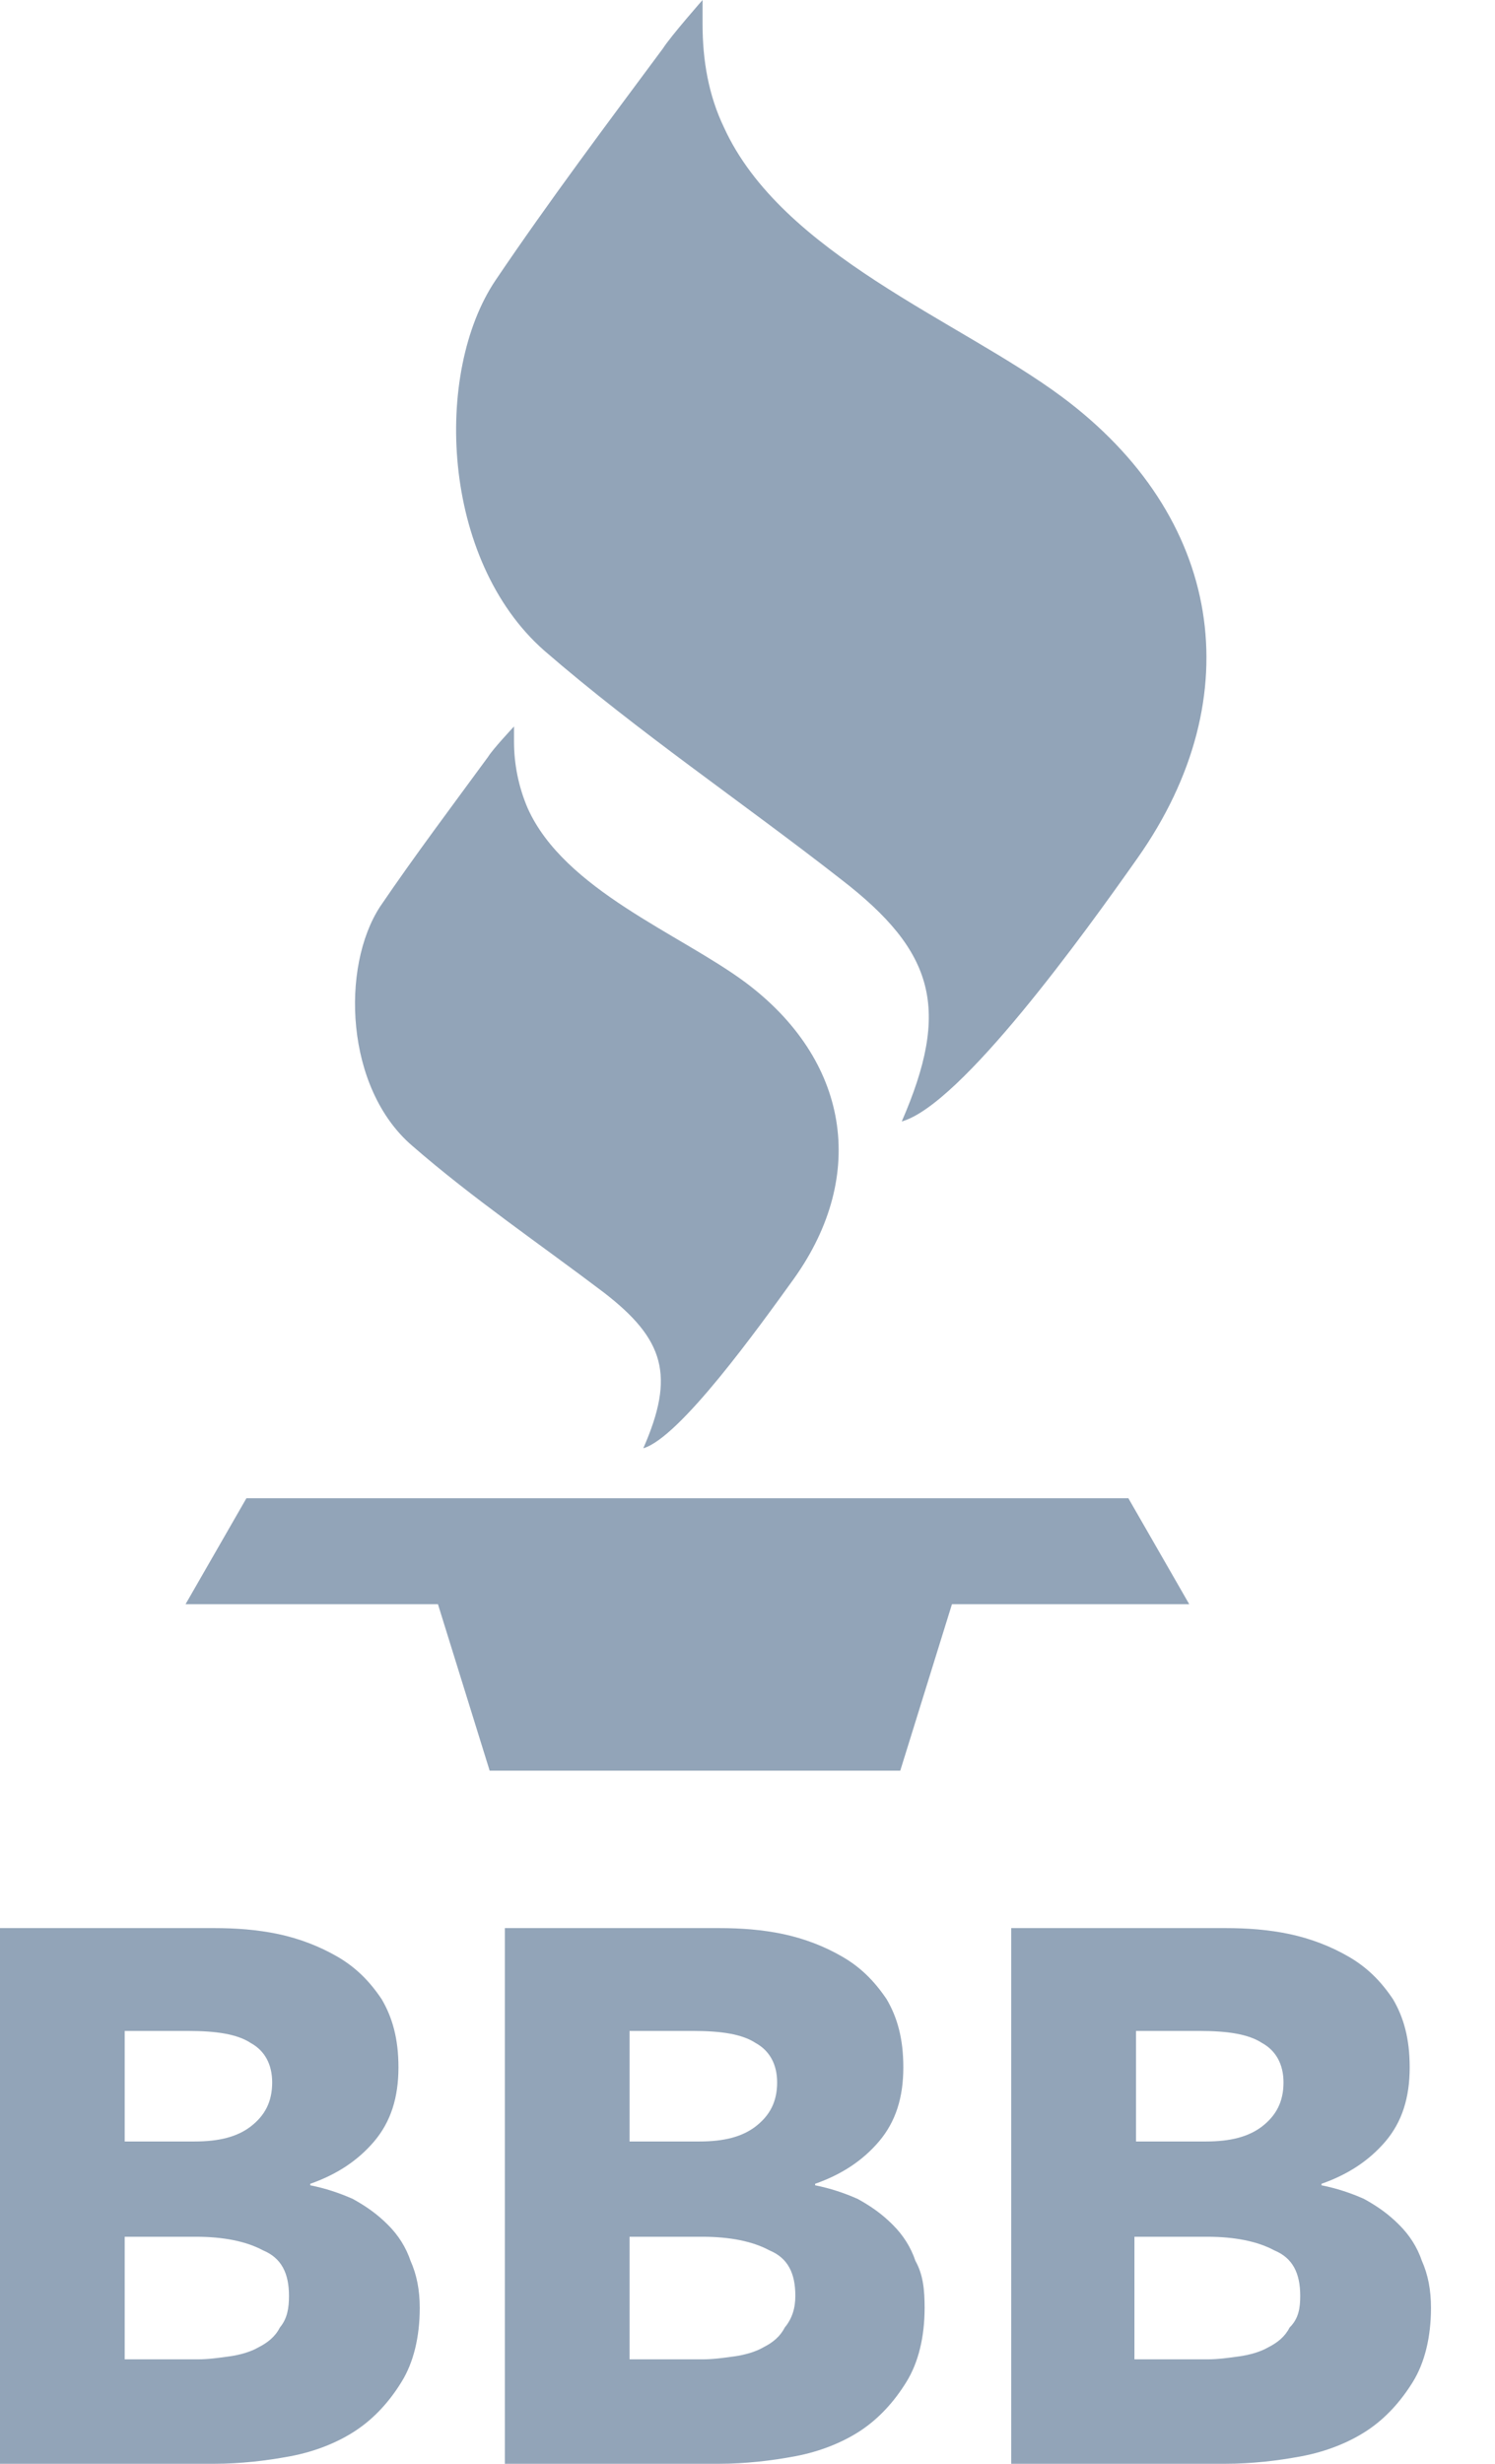
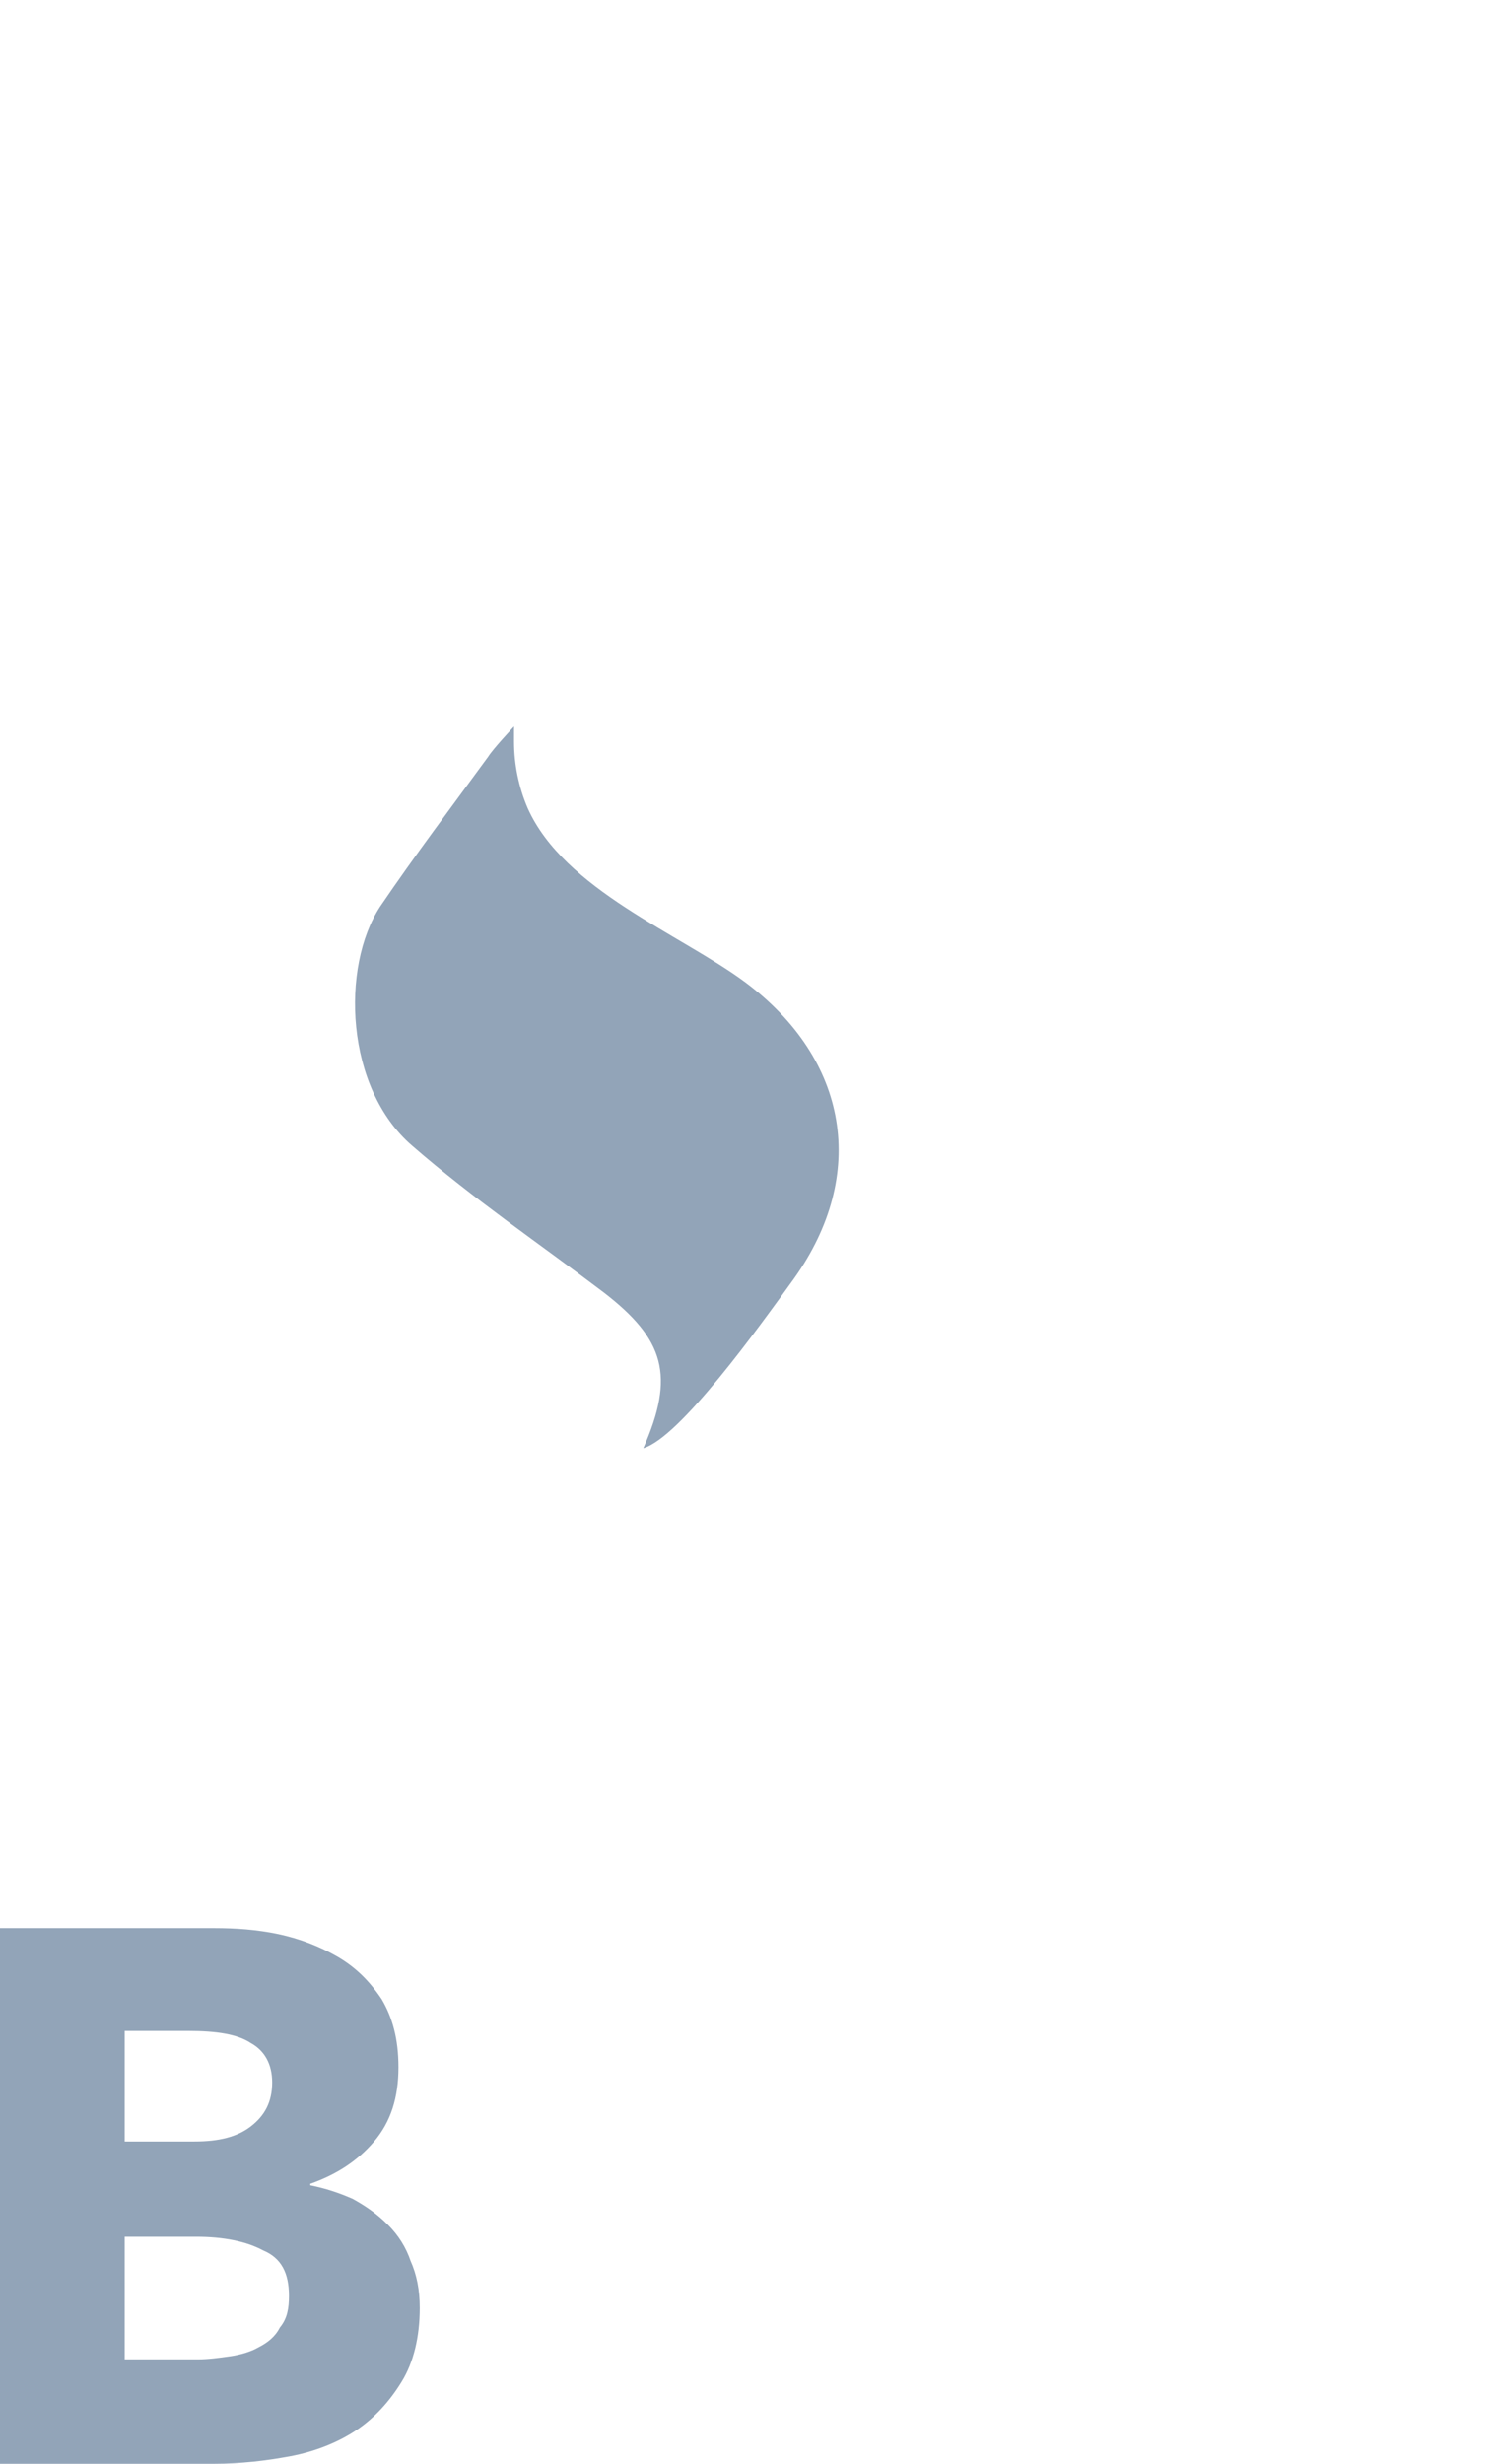
<svg xmlns="http://www.w3.org/2000/svg" width="17" height="28" viewBox="0 0 17 28" fill="none">
-   <path d="M10.254 12.745C10.808 11.472 10.635 10.818 9.563 9.993C8.439 9.115 7.263 8.324 6.191 7.396C5.015 6.364 4.928 4.231 5.637 3.182C6.242 2.287 6.9 1.41 7.539 0.55C7.626 0.413 7.989 0 7.989 0V0.275C7.989 0.688 8.058 1.084 8.231 1.445C8.888 2.889 10.911 3.646 12.07 4.506C13.903 5.865 14.232 7.912 12.935 9.752C12.329 10.612 10.929 12.555 10.254 12.745Z" fill="#92A4B8" />
  <path d="M7.315 16.459C7.678 15.634 7.557 15.221 6.865 14.688C6.139 14.138 5.378 13.622 4.686 13.02C3.925 12.366 3.873 10.99 4.323 10.302C4.721 9.717 5.136 9.167 5.551 8.6C5.603 8.514 5.845 8.256 5.845 8.256V8.428C5.845 8.686 5.897 8.944 6 9.184C6.415 10.113 7.73 10.612 8.473 11.162C9.649 12.039 9.874 13.347 9.027 14.533C8.629 15.084 7.73 16.339 7.315 16.459Z" fill="#92A4B8" />
-   <path d="M13.523 18.231L12.831 17.027H2.802L2.11 18.231H4.98L5.568 20.123H10.237L10.825 18.231H13.523Z" fill="#92A4B8" />
  <path d="M4.773 26.229C4.773 26.555 4.704 26.848 4.565 27.071C4.427 27.295 4.254 27.484 4.046 27.622C3.839 27.759 3.58 27.862 3.303 27.914C3.026 27.966 2.732 28 2.438 28H0V21.912H2.438C2.68 21.912 2.922 21.929 3.165 21.98C3.407 22.032 3.631 22.118 3.839 22.238C4.046 22.359 4.202 22.514 4.34 22.72C4.461 22.926 4.531 23.167 4.531 23.494C4.531 23.838 4.444 24.113 4.254 24.337C4.064 24.56 3.822 24.715 3.528 24.818V24.835C3.701 24.87 3.856 24.921 4.012 24.99C4.167 25.076 4.289 25.162 4.41 25.283C4.531 25.403 4.617 25.541 4.669 25.695C4.738 25.85 4.773 26.022 4.773 26.229ZM3.095 23.666C3.095 23.459 3.009 23.305 2.853 23.219C2.698 23.116 2.456 23.081 2.144 23.081H1.418V24.337H2.213C2.49 24.337 2.698 24.285 2.853 24.165C3.009 24.044 3.095 23.89 3.095 23.666ZM3.286 26.091C3.286 25.833 3.199 25.661 2.992 25.575C2.801 25.472 2.542 25.42 2.231 25.42H1.418V26.813H2.248C2.369 26.813 2.49 26.796 2.611 26.779C2.732 26.762 2.853 26.727 2.94 26.676C3.043 26.624 3.13 26.555 3.182 26.452C3.268 26.349 3.286 26.229 3.286 26.091Z" fill="#92A4B8" />
-   <path d="M10.514 26.229C10.514 26.555 10.445 26.848 10.306 27.071C10.168 27.295 9.995 27.484 9.788 27.622C9.58 27.759 9.321 27.862 9.044 27.914C8.767 27.966 8.473 28 8.179 28H5.741V21.912H8.179C8.422 21.912 8.664 21.929 8.906 21.98C9.148 22.032 9.373 22.118 9.58 22.238C9.788 22.359 9.943 22.514 10.082 22.72C10.203 22.926 10.272 23.167 10.272 23.494C10.272 23.838 10.185 24.113 9.995 24.337C9.805 24.56 9.563 24.715 9.269 24.818V24.835C9.442 24.87 9.597 24.921 9.753 24.99C9.909 25.076 10.03 25.162 10.151 25.283C10.272 25.403 10.358 25.541 10.41 25.695C10.497 25.85 10.514 26.022 10.514 26.229ZM8.837 23.666C8.837 23.459 8.75 23.305 8.594 23.219C8.439 23.116 8.197 23.081 7.885 23.081H7.159V24.337H7.955C8.231 24.337 8.439 24.285 8.594 24.165C8.75 24.044 8.837 23.89 8.837 23.666ZM9.044 26.091C9.044 25.833 8.958 25.661 8.75 25.575C8.56 25.472 8.3 25.42 7.989 25.42H7.159V26.813H7.989C8.11 26.813 8.231 26.796 8.352 26.779C8.473 26.762 8.594 26.727 8.681 26.676C8.785 26.624 8.871 26.555 8.923 26.452C9.009 26.349 9.044 26.229 9.044 26.091Z" fill="#92A4B8" />
-   <path d="M16.272 26.229C16.272 26.555 16.203 26.848 16.065 27.071C15.926 27.295 15.754 27.484 15.546 27.622C15.338 27.759 15.079 27.862 14.802 27.914C14.526 27.966 14.232 28 13.938 28H11.499V21.912H13.938C14.18 21.912 14.422 21.929 14.664 21.98C14.906 22.032 15.131 22.118 15.338 22.238C15.546 22.359 15.702 22.514 15.84 22.72C15.961 22.926 16.03 23.167 16.03 23.494C16.03 23.838 15.944 24.113 15.754 24.337C15.563 24.56 15.321 24.715 15.027 24.818V24.835C15.2 24.87 15.356 24.921 15.511 24.99C15.667 25.076 15.788 25.162 15.909 25.283C16.03 25.403 16.117 25.541 16.169 25.695C16.238 25.85 16.272 26.022 16.272 26.229ZM14.595 23.666C14.595 23.459 14.508 23.305 14.353 23.219C14.197 23.116 13.955 23.081 13.644 23.081H12.918V24.337H13.713C13.99 24.337 14.197 24.285 14.353 24.165C14.508 24.044 14.595 23.89 14.595 23.666ZM14.785 26.091C14.785 25.833 14.699 25.661 14.491 25.575C14.301 25.472 14.041 25.42 13.73 25.42H12.9V26.813H13.73C13.851 26.813 13.972 26.796 14.093 26.779C14.214 26.762 14.335 26.727 14.422 26.676C14.526 26.624 14.612 26.555 14.664 26.452C14.768 26.349 14.785 26.229 14.785 26.091Z" fill="#92A4B8" />
</svg>